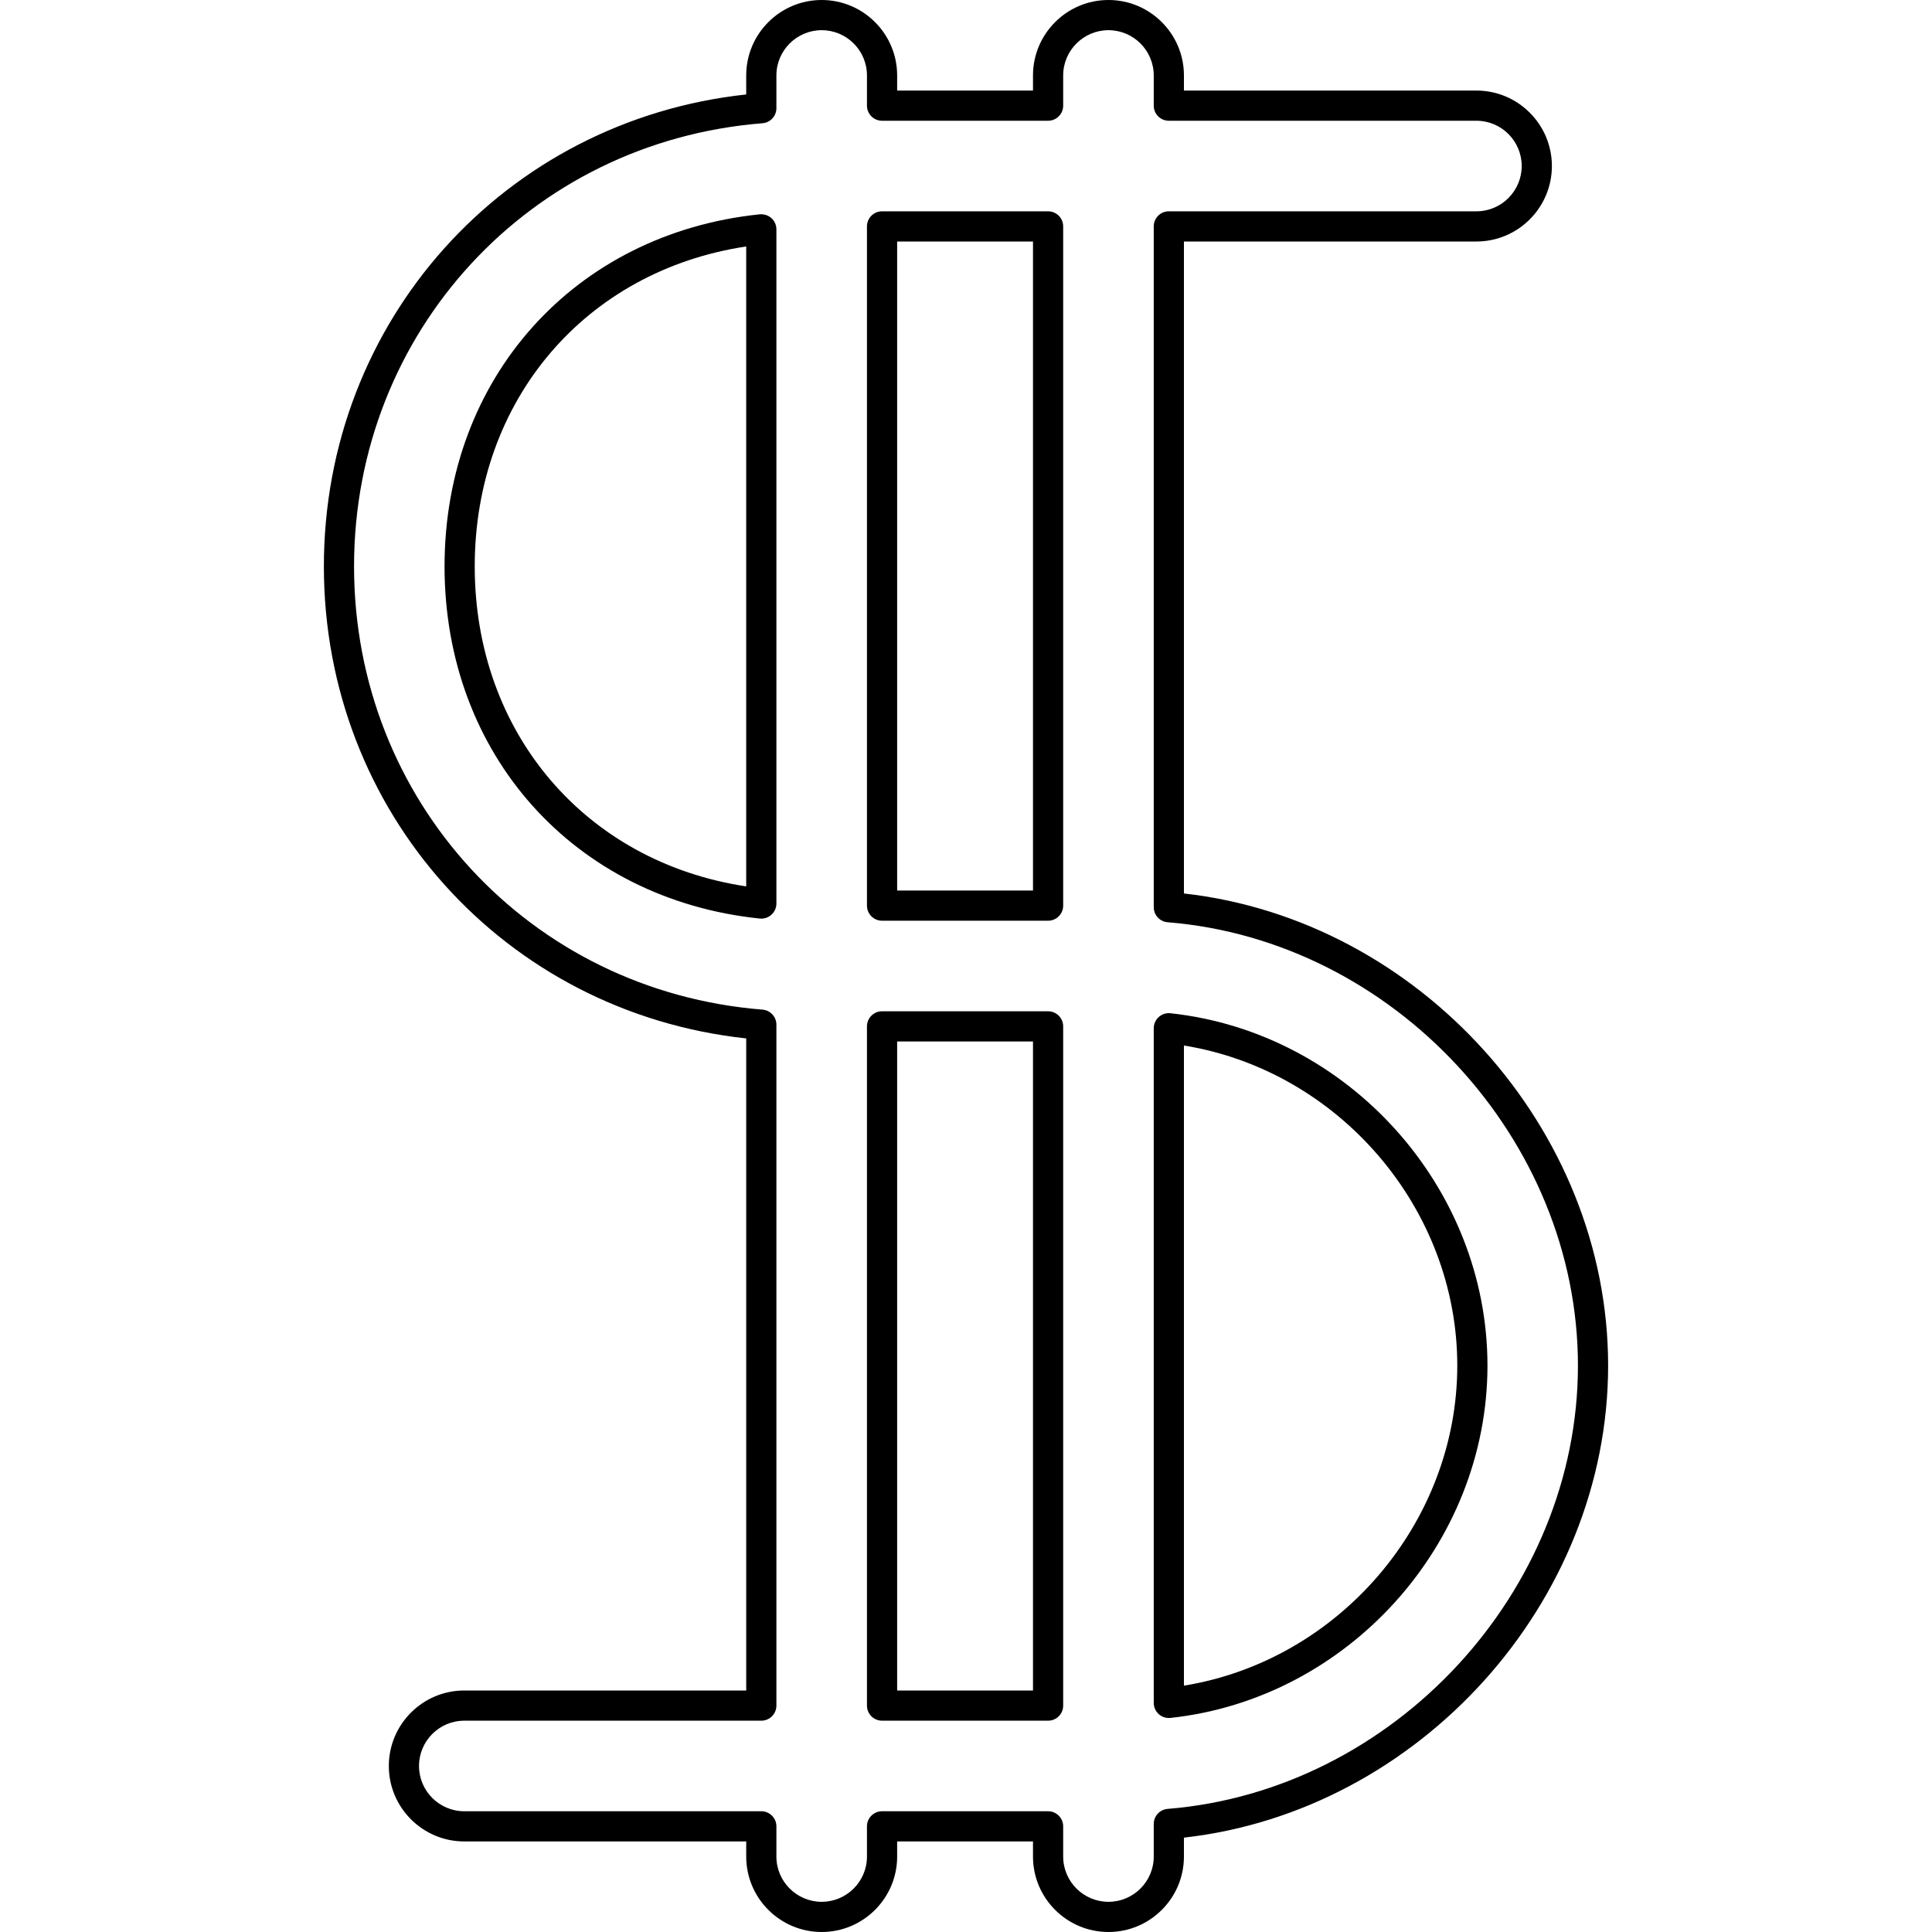
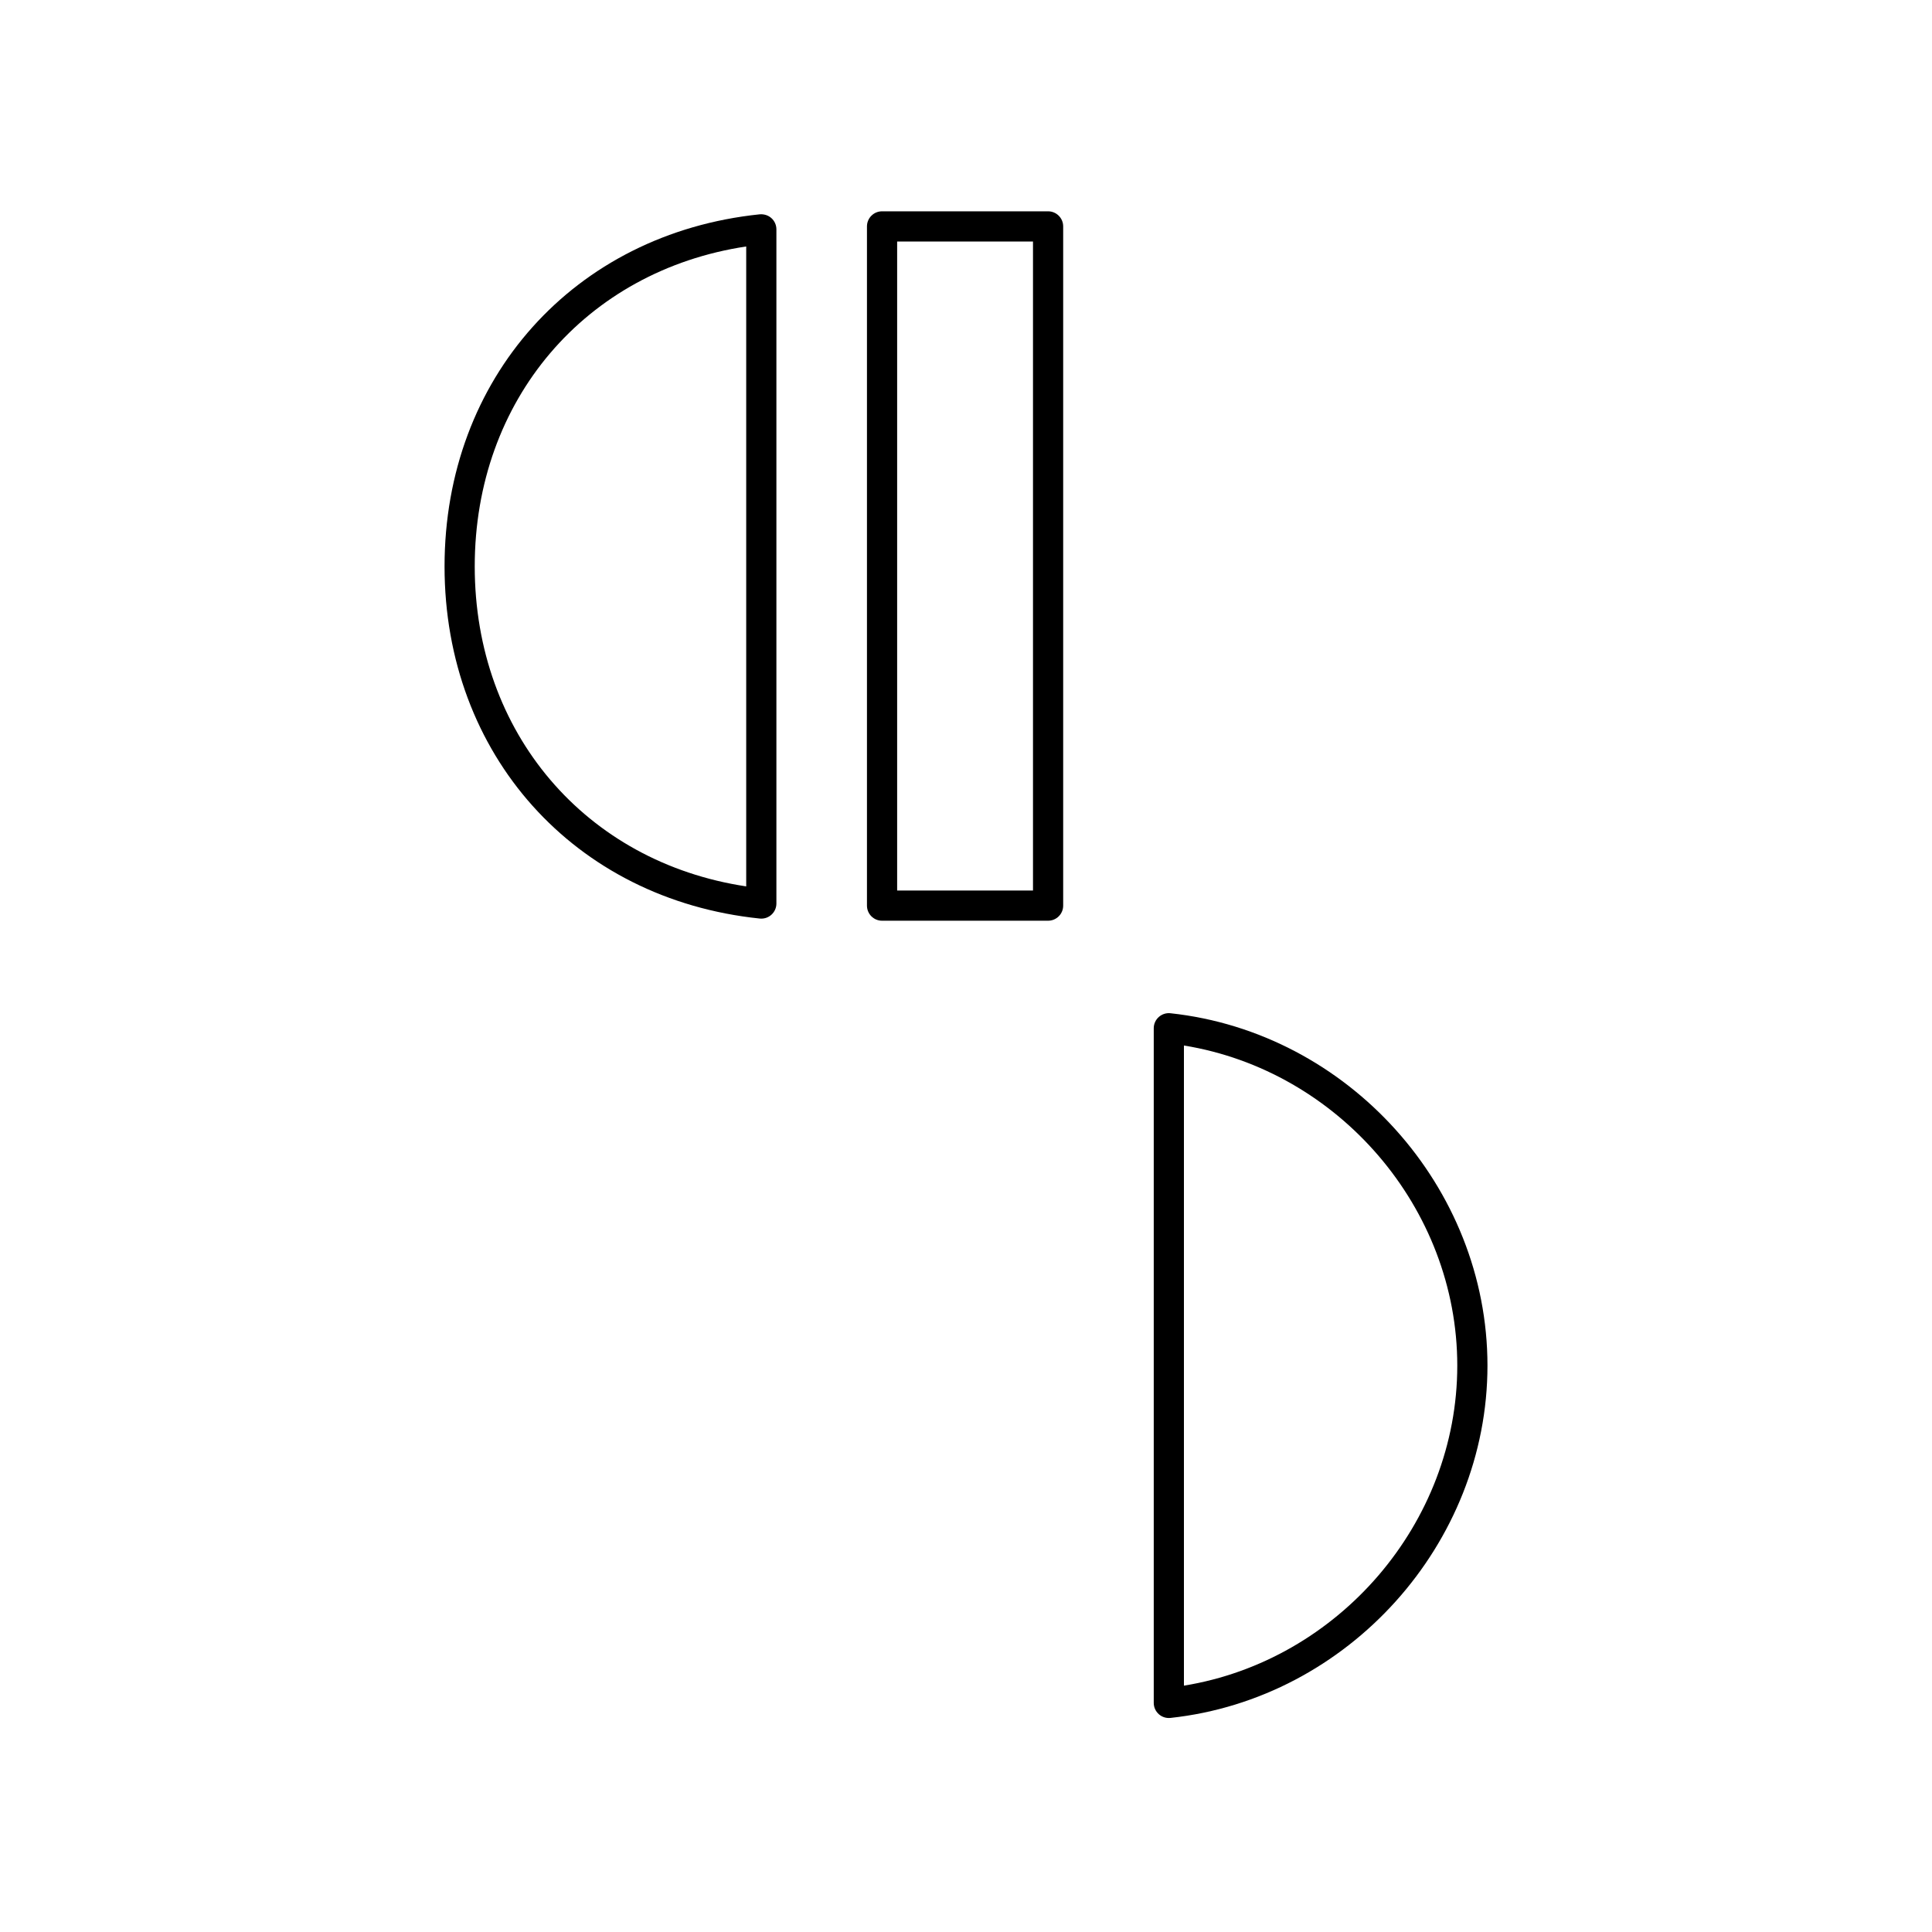
<svg xmlns="http://www.w3.org/2000/svg" fill="#000000" height="800px" width="800px" version="1.1" id="Layer_1" viewBox="0 0 512 512" xml:space="preserve">
  <g>
    <g>
      <g>
        <path d="M201.342,56.796c-49.184,5.096-83.532,43.464-83.532,93.308c0,49.848,34.348,88.224,83.532,93.32     c0.136,0.012,0.276,0.02,0.412,0.02c0.984,0,1.94-0.36,2.68-1.032c0.84-0.756,1.32-1.836,1.32-2.968V60.776     c0-1.132-0.48-2.212-1.32-2.968C203.59,57.044,202.466,56.708,201.342,56.796z M197.754,234.904     c-42.588-6.424-71.944-40.704-71.944-84.8c0-44.088,29.356-78.364,71.944-84.788V234.904z" />
-         <path d="M313.754,236.78V64h77.524c11.02,0,19.988-8.972,19.988-20s-8.968-20-19.988-20h-77.524v-4.008     c0-11.024-8.972-19.992-20-19.992s-20,8.968-20,19.992V24h-36v-4.008c0-11.024-8.972-19.992-20-19.992s-20,8.968-20,19.992v5.04     C133.69,31.948,85.83,85.084,85.83,150.108c0,65.02,47.86,118.168,111.924,125.084V448h-74.72c-11.024,0-19.992,8.972-19.992,20     s8.968,20,19.992,20h74.72v4.012c0,11.024,8.972,19.988,20,19.988s20-8.964,20-19.988V488h36v4.012     c0,11.024,8.972,19.988,20,19.988s20-8.964,20-19.992v-5.016c62.32-6.988,112.416-62.336,112.416-125.108     C426.17,299.108,376.074,243.764,313.754,236.78z M309.43,479.376c-2.076,0.168-3.676,1.904-3.676,3.988v8.648     c0,6.608-5.384,11.988-12,11.988c-6.616,0-12-5.38-12-11.988V484c0-2.212-1.792-4-4-4h-44c-2.208,0-4,1.788-4,4v8.012     c0,6.608-5.384,11.988-12,11.988c-6.616,0-12-5.38-12-11.988V484c0-2.212-1.792-4-4-4h-78.72c-6.612,0-11.992-5.384-11.992-12     c0-6.616,5.38-12,11.992-12h78.72c2.208,0,4-1.788,4-4V271.552c0-2.088-1.604-3.82-3.684-3.992     c-61.708-4.904-108.244-55.4-108.244-117.456c0-62.044,46.536-112.536,108.244-117.444c2.08-0.168,3.684-1.904,3.684-3.988v-8.68     c0-6.612,5.384-11.992,12-11.992c6.616,0,12,5.38,12,11.992V28c0,2.212,1.792,4,4,4h44c2.208,0,4-1.788,4-4v-8.008     c0-6.612,5.384-11.992,12-11.992c6.616,0,12,5.38,12,11.992V28c0,2.212,1.792,4,4,4h81.524c6.612,0,11.988,5.384,11.988,12     s-5.376,12-11.988,12h-81.524c-2.208,0-4,1.788-4,4v180.416c0,2.084,1.6,3.82,3.676,3.988     c59.96,4.844,108.74,57.548,108.74,117.484C418.17,421.824,369.39,474.528,309.43,479.376z" />
        <path d="M310.182,268.52c-1.132-0.124-2.256,0.244-3.1,1c-0.844,0.756-1.328,1.84-1.328,2.976v178.792     c0,1.136,0.484,2.22,1.328,2.976c0.736,0.664,1.688,1.024,2.672,1.024c0.144,0,0.284-0.008,0.428-0.02     c47.108-5.084,84.012-46.096,84.012-93.38S357.294,273.592,310.182,268.52z M313.754,446.716V277.072     c40.968,6.64,72.44,43.056,72.44,84.816S354.722,440.068,313.754,446.716z" />
-         <path d="M277.754,268h-44c-2.208,0-4,1.788-4,4v180c0,2.212,1.792,4,4,4h44c2.208,0,4-1.788,4-4V272     C281.754,269.788,279.962,268,277.754,268z M273.754,448h-36V276h36V448z" />
        <path d="M277.754,56h-44c-2.208,0-4,1.788-4,4v180c0,2.212,1.792,4,4,4h44c2.208,0,4-1.788,4-4V60     C281.754,57.788,279.962,56,277.754,56z M273.754,236h-36V64h36V236z" />
      </g>
    </g>
  </g>
</svg>